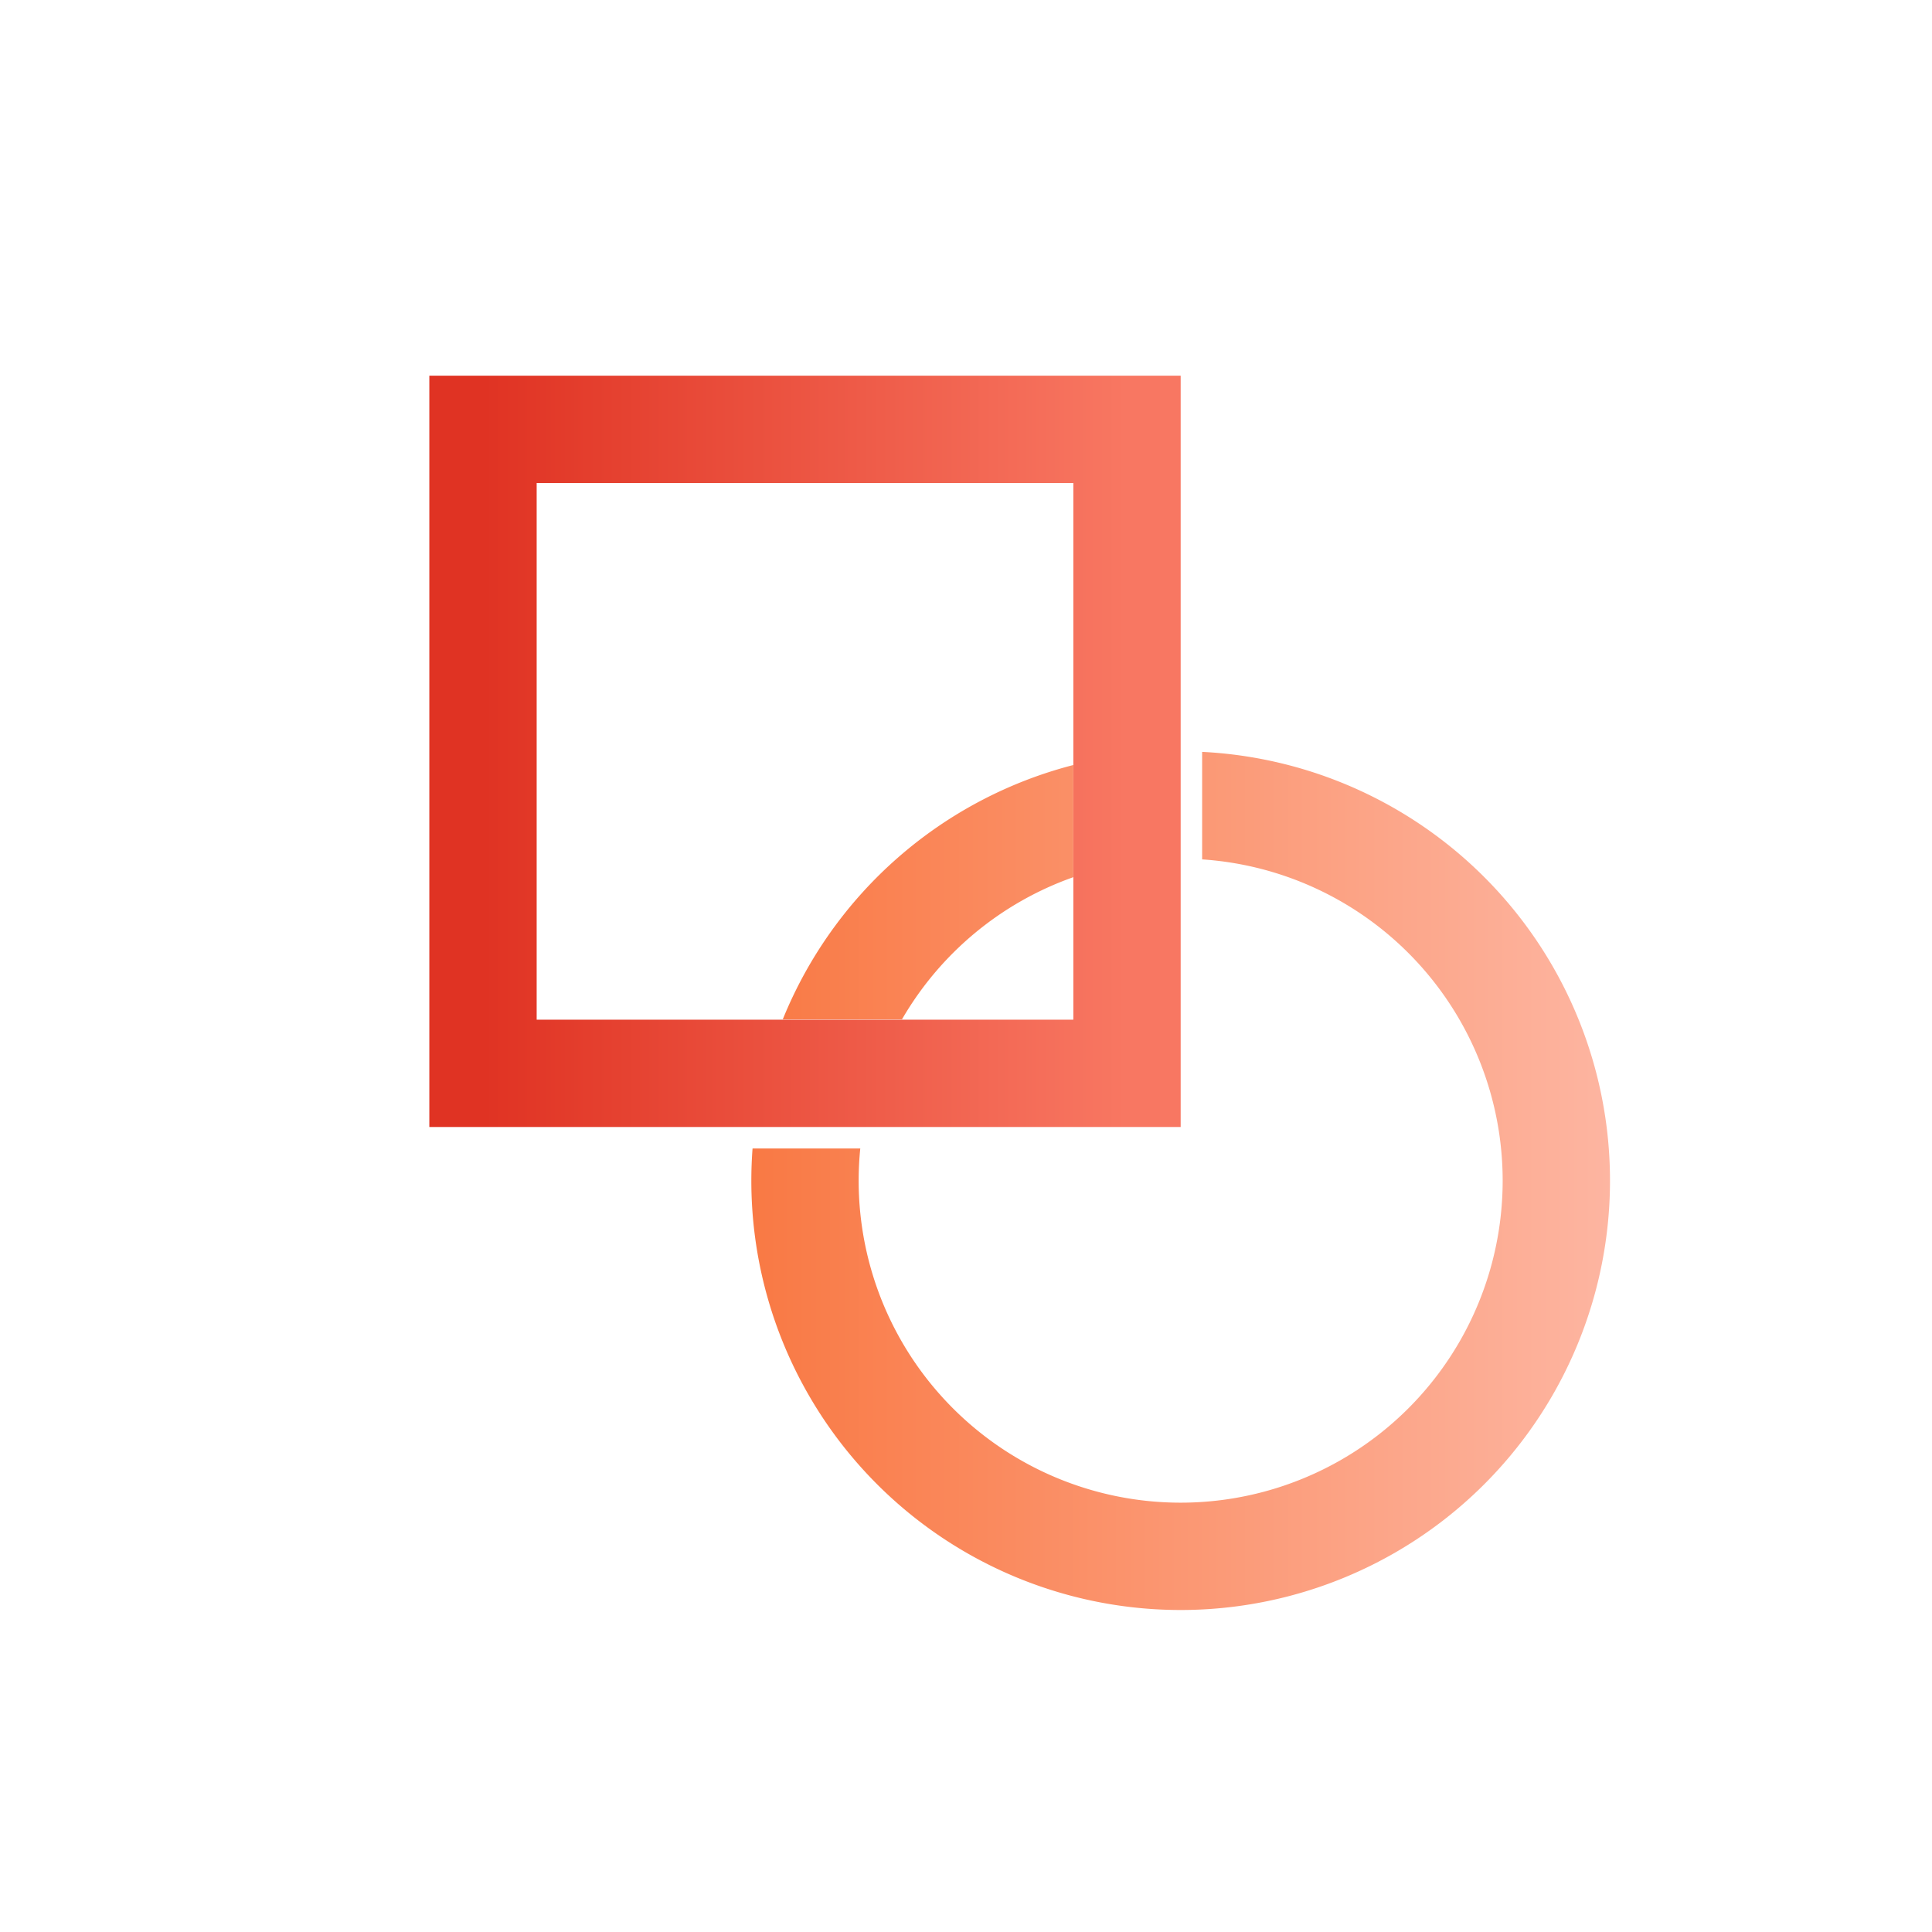
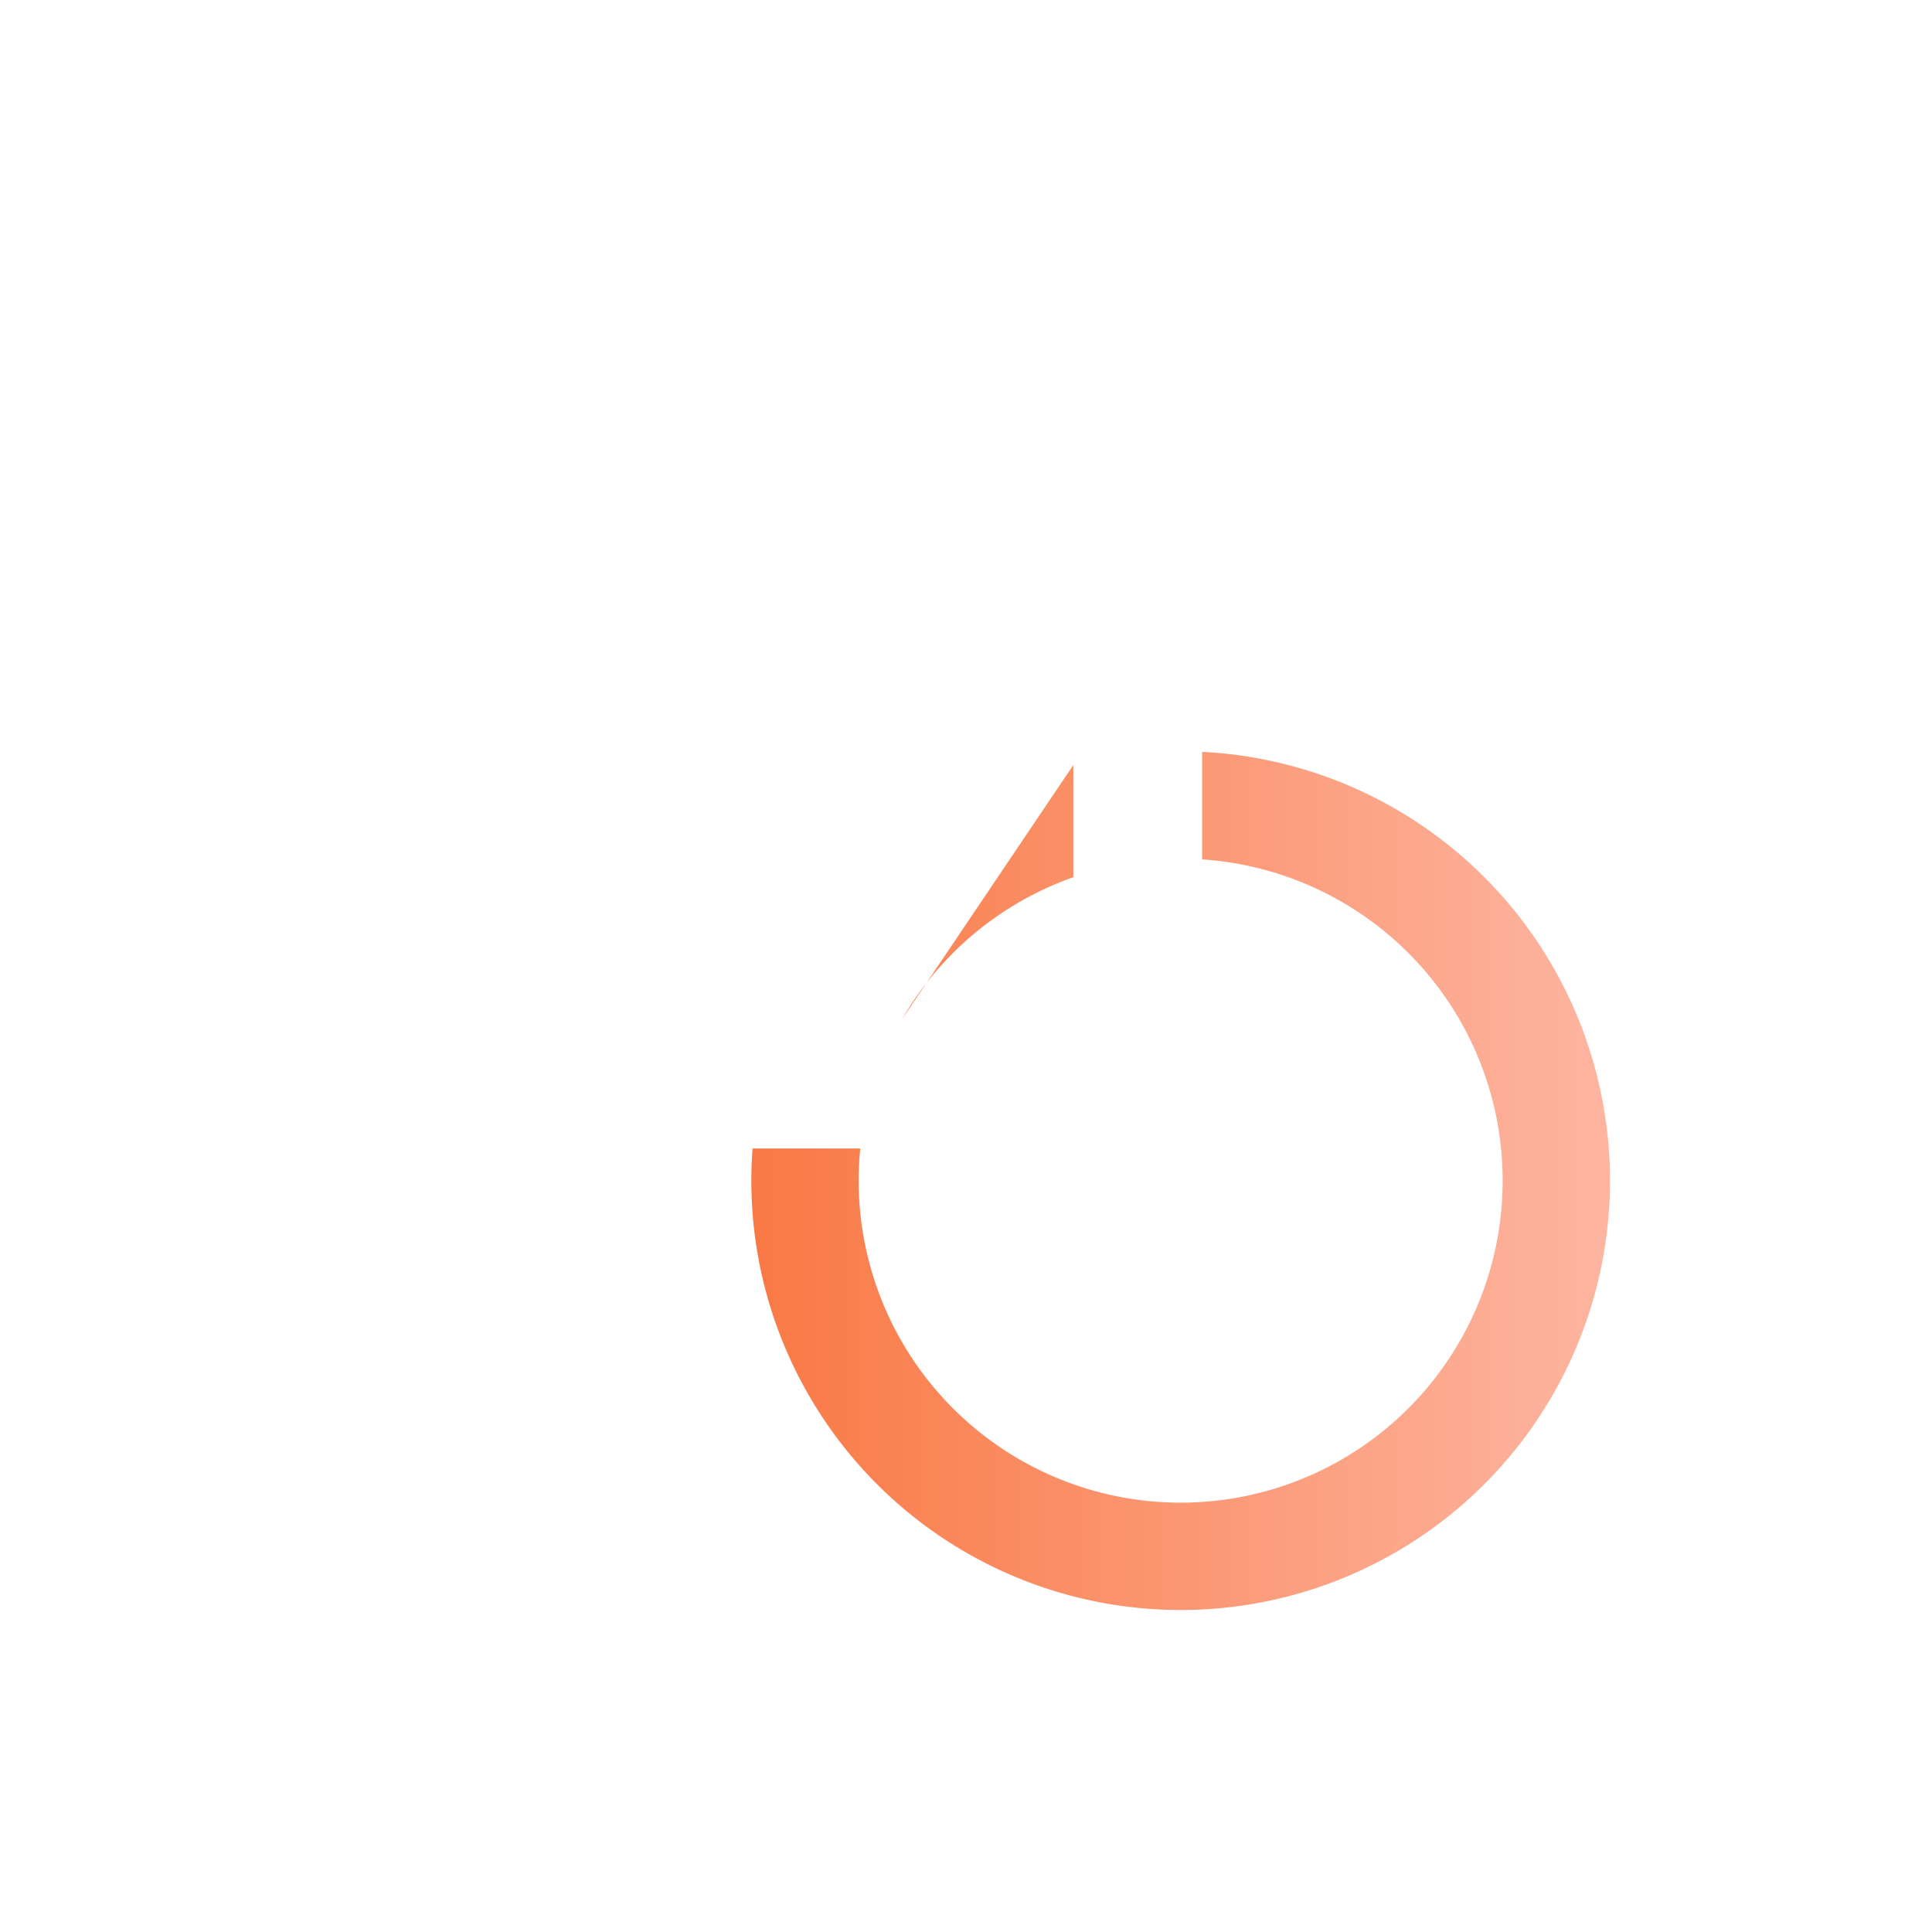
<svg xmlns="http://www.w3.org/2000/svg" width="180" height="180">
  <defs>
    <linearGradient id="a">
      <stop offset="0" style="stop-color:#e03323" />
      <stop offset="1" style="stop-color:#f87762" />
    </linearGradient>
    <linearGradient id="b">
      <stop offset="0" style="stop-color:#f97944" />
      <stop offset="1" style="stop-color:#fdb5a1" />
    </linearGradient>
  </defs>
-   <path d="M45 40h60v60H45z" style="stroke-width:10;stroke:url(#a);fill:none" />
-   <path d="M70.113 107a40 40 0 0 0-.113 3 40 40 0 0 0 40 40 40 40 0 0 0 40-40 40 40 0 0 0-38-39.95v10.017A30 30 0 0 1 140 110a30 30 0 0 1-30 30 30 30 0 0 1-30-30 30 30 0 0 1 .15-3Zm13.925-12.033A30 30 0 0 1 100 81.725v-10.45a40 40 0 0 0-27.069 23.692Z" style="fill:url(#b)" />
+   <path d="M70.113 107a40 40 0 0 0-.113 3 40 40 0 0 0 40 40 40 40 0 0 0 40-40 40 40 0 0 0-38-39.95v10.017A30 30 0 0 1 140 110a30 30 0 0 1-30 30 30 30 0 0 1-30-30 30 30 0 0 1 .15-3Zm13.925-12.033A30 30 0 0 1 100 81.725v-10.45Z" style="fill:url(#b)" />
</svg>